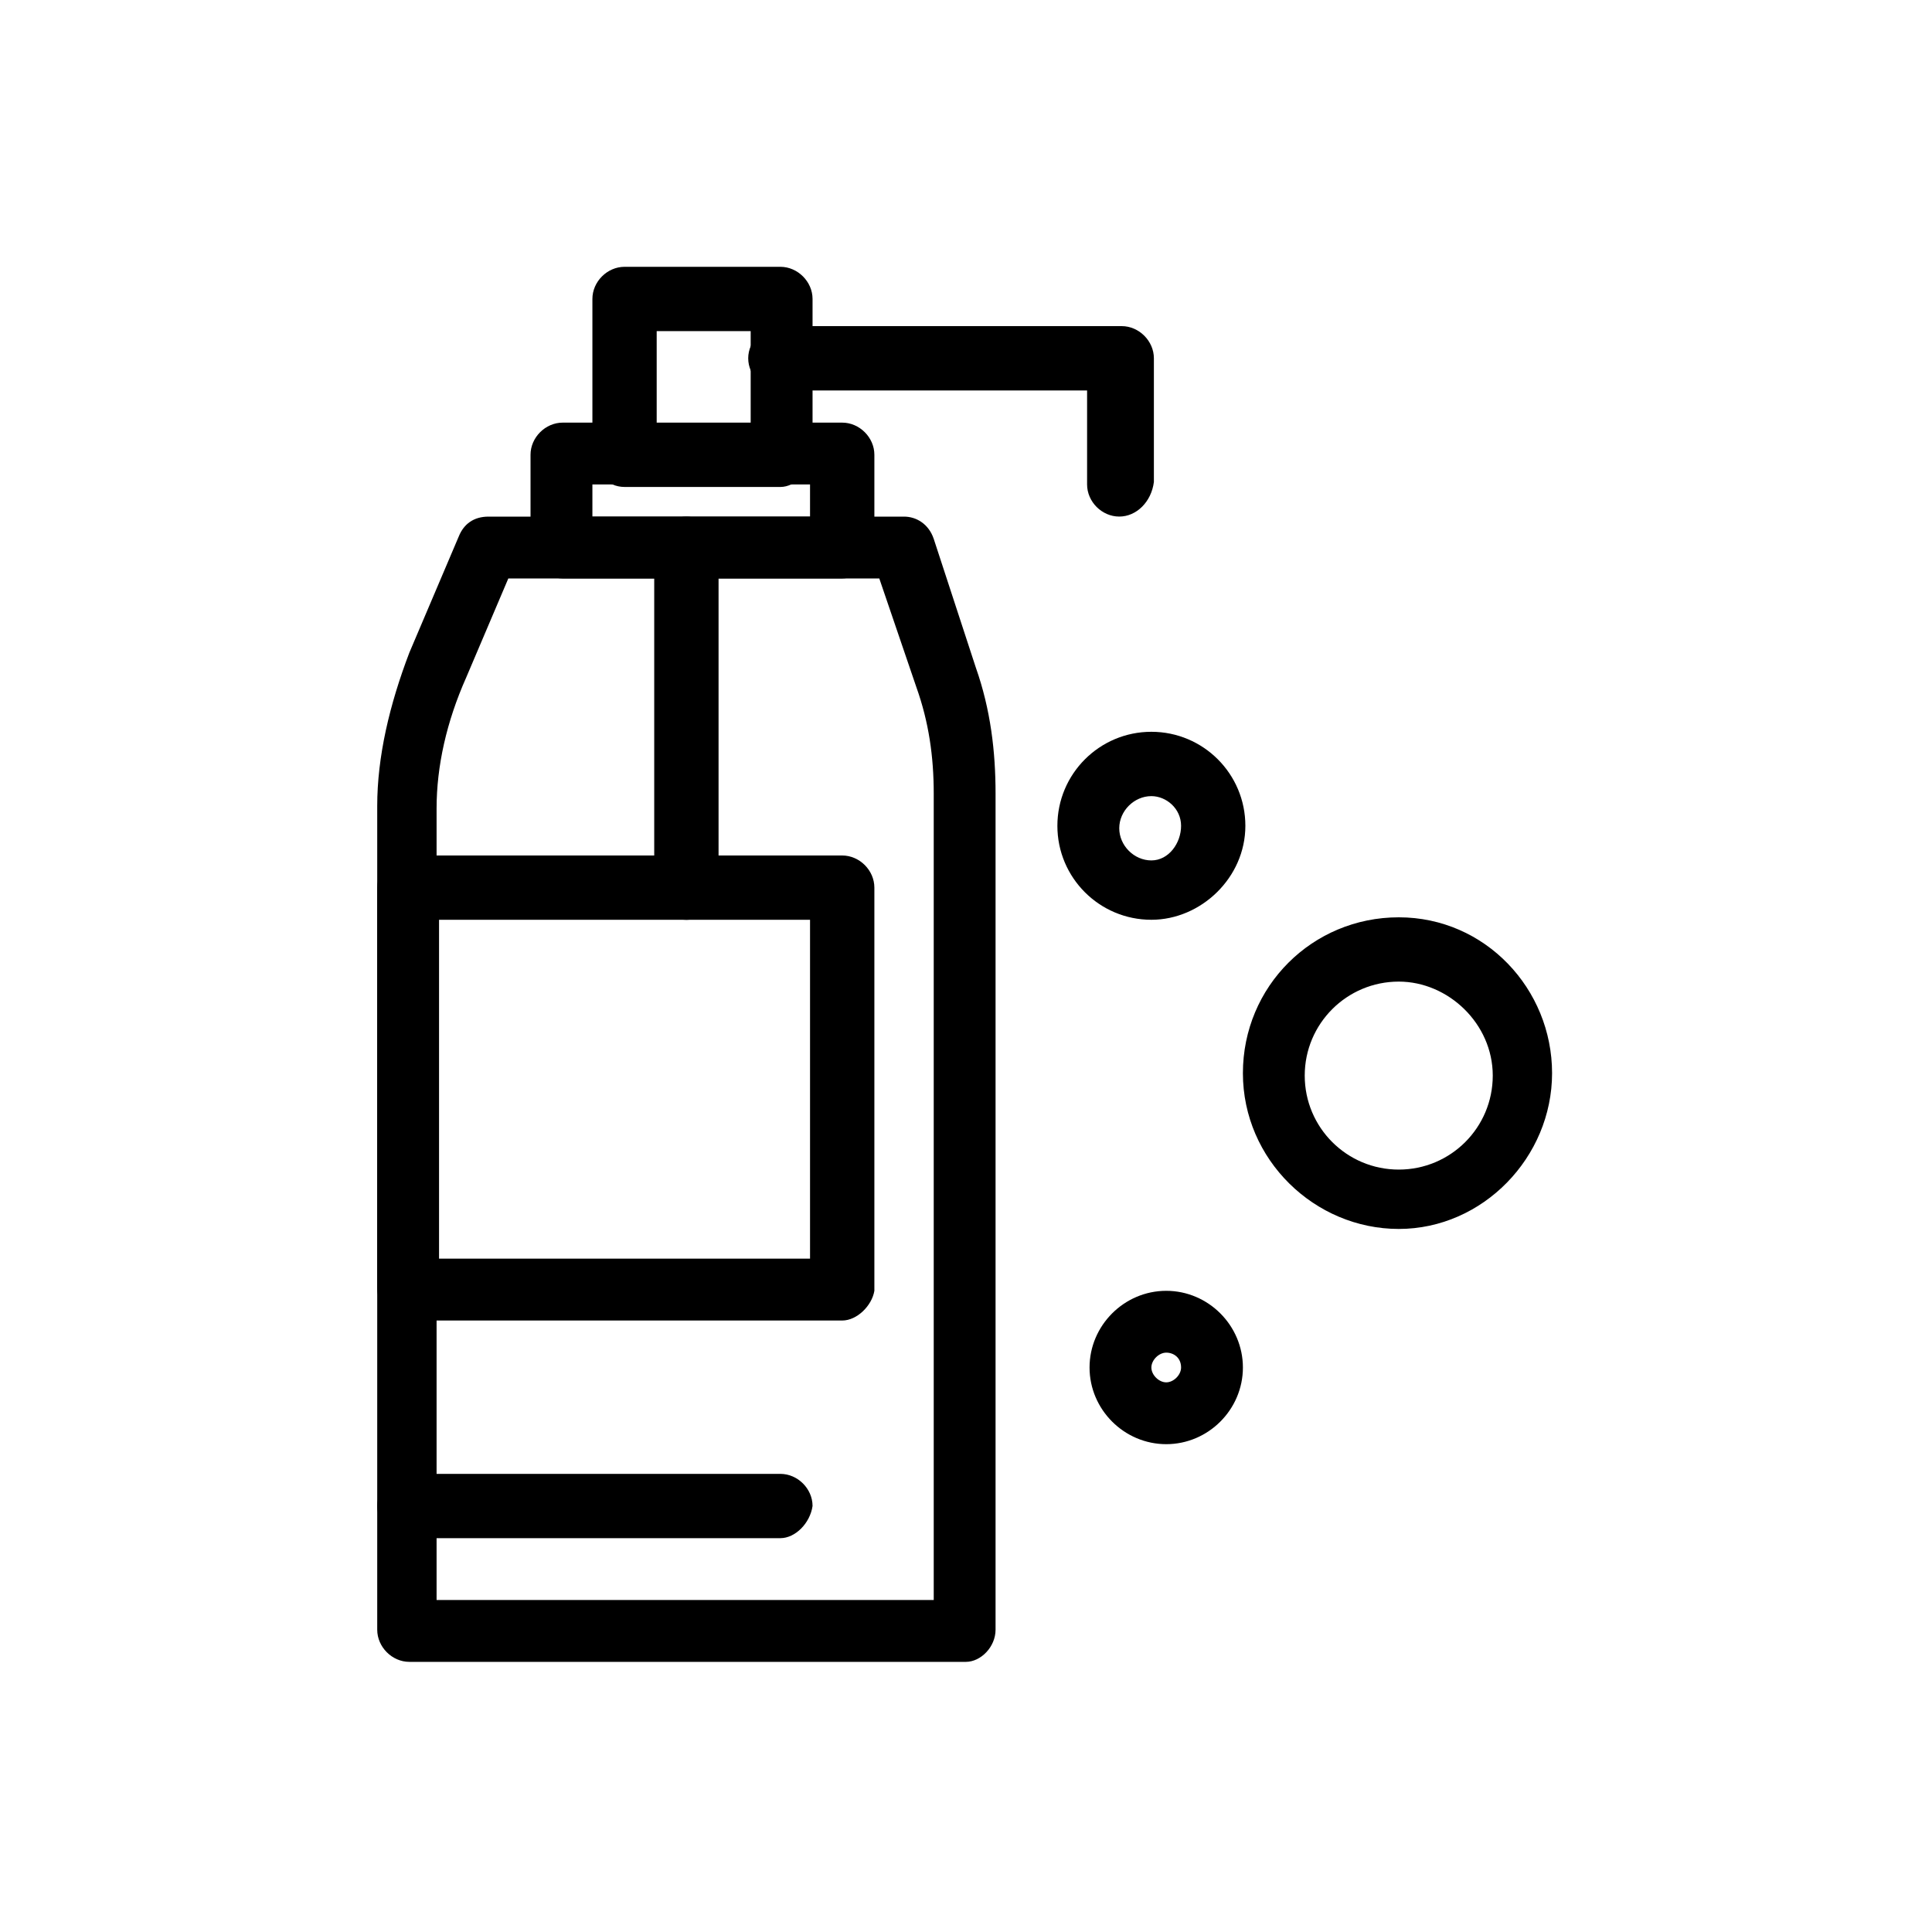
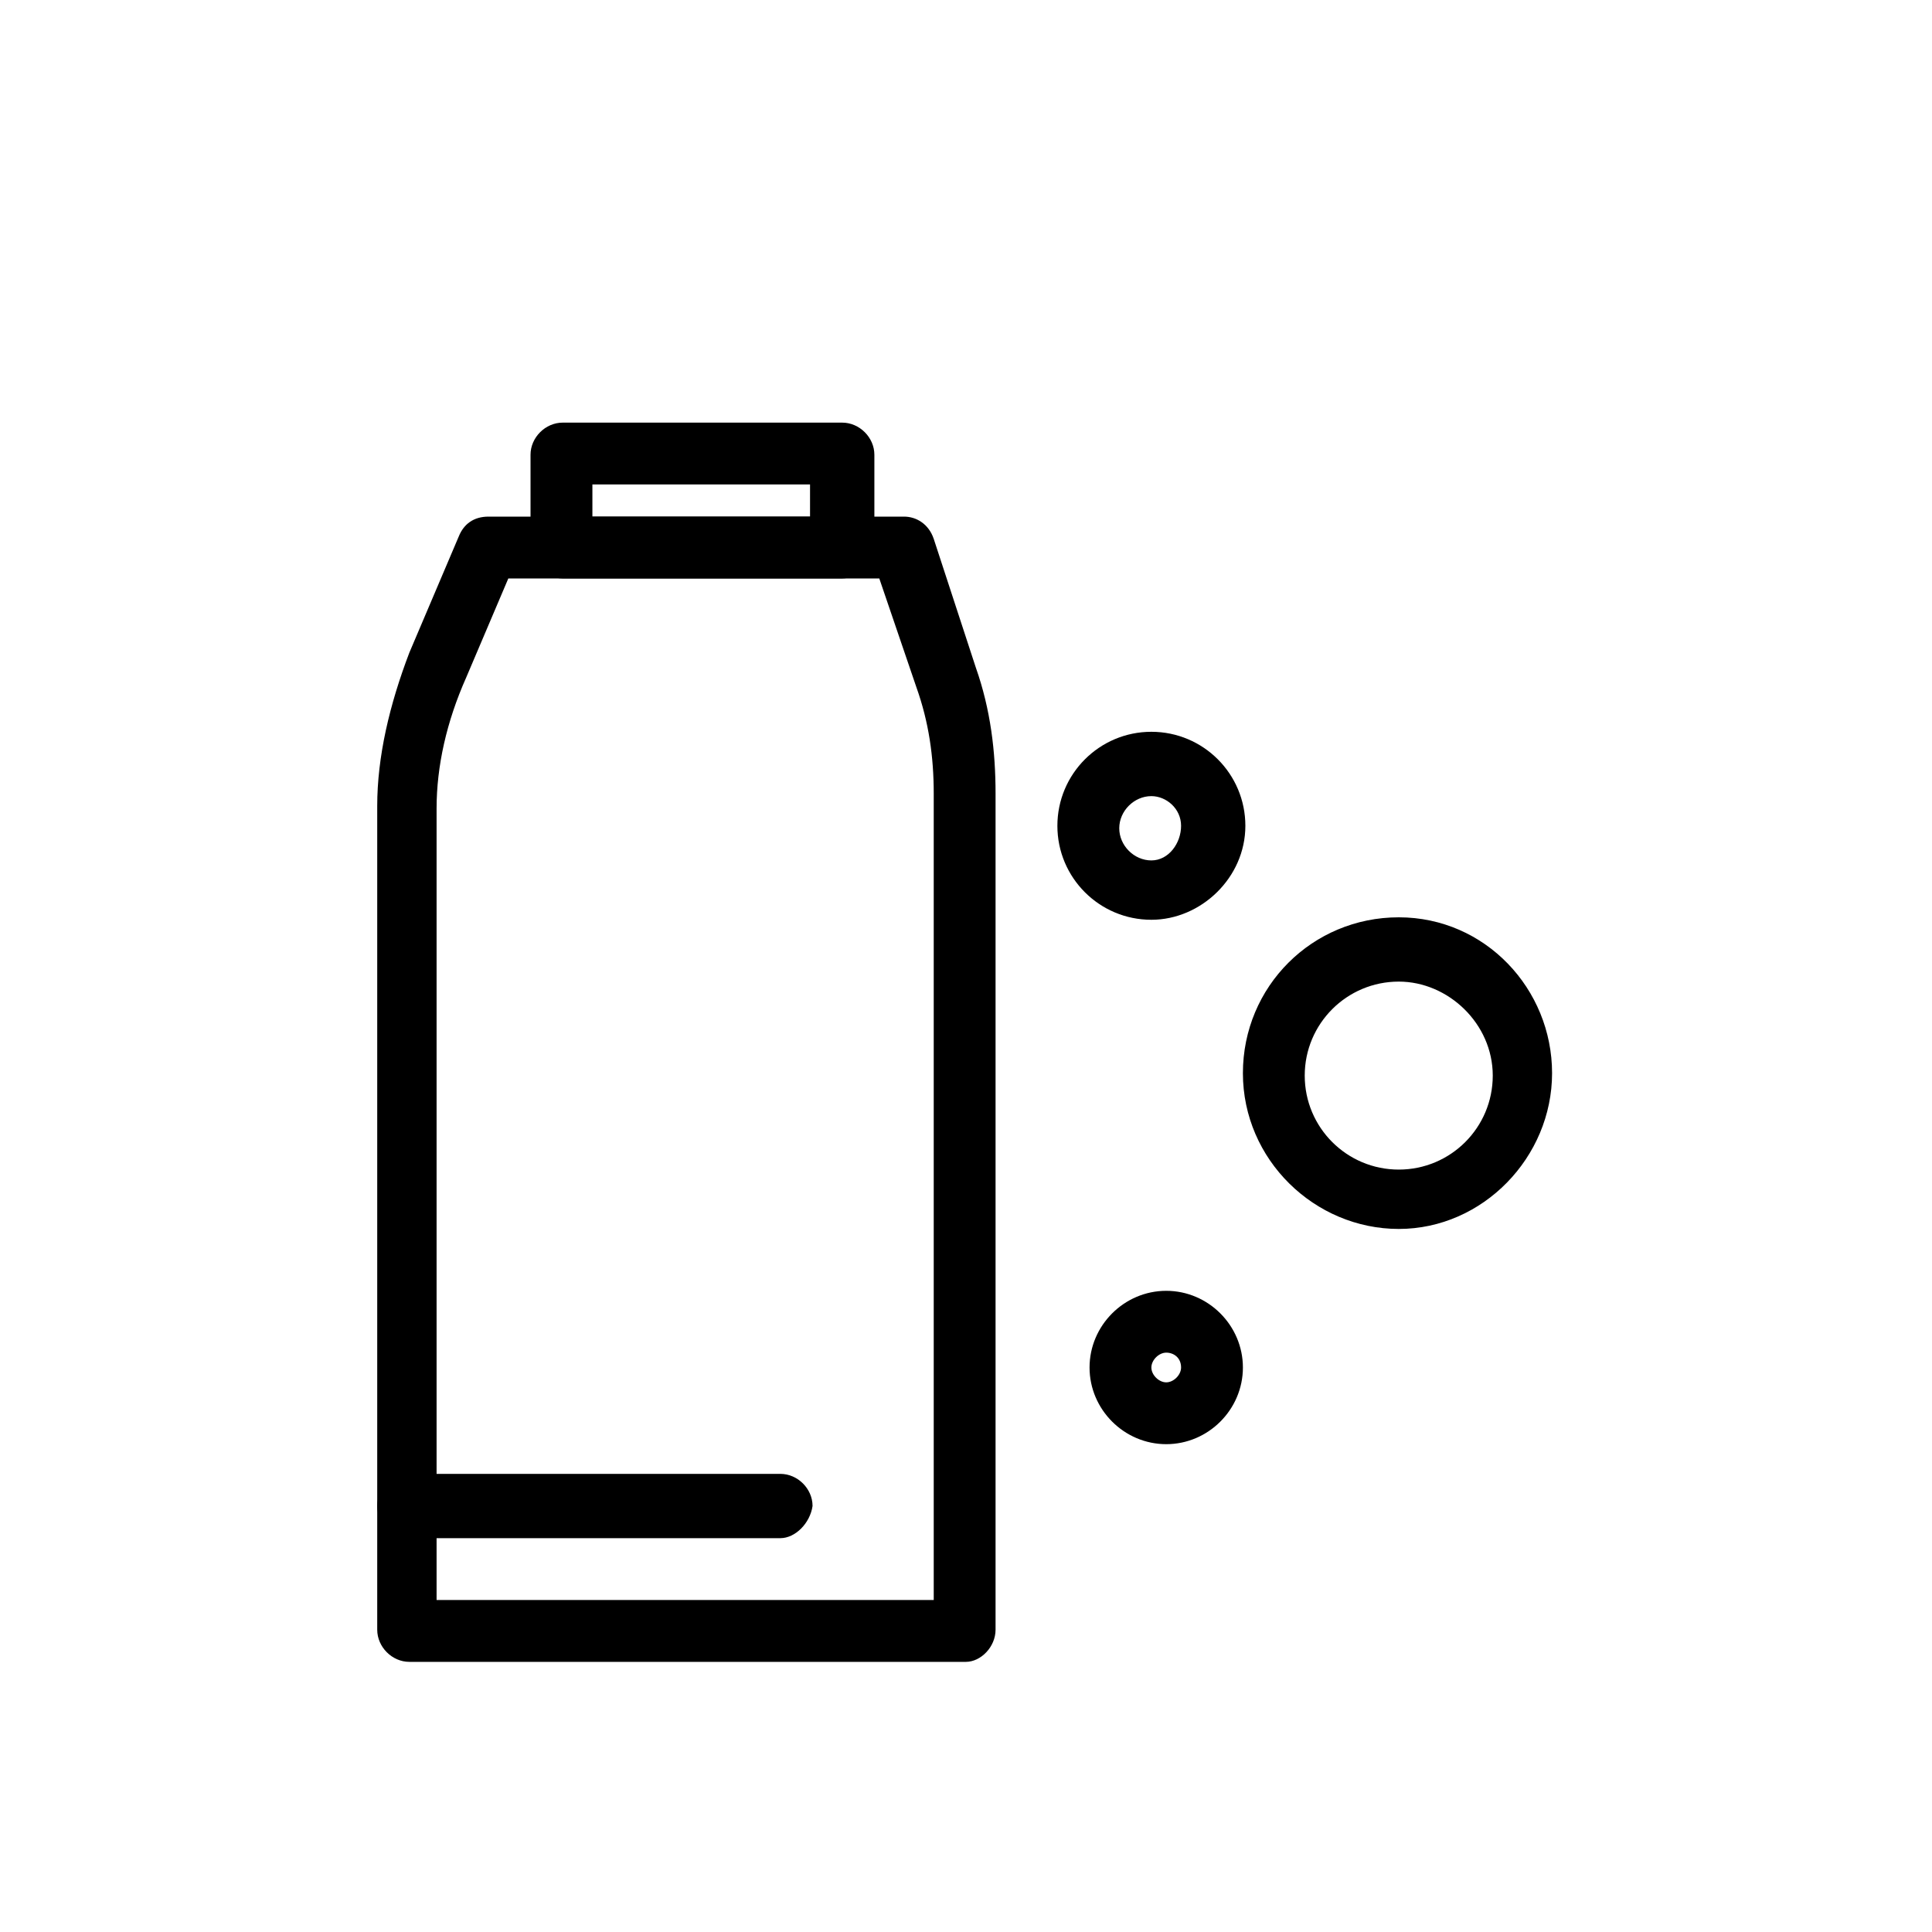
<svg xmlns="http://www.w3.org/2000/svg" width="40" height="40" viewBox="0 0 40 40" fill="none">
-   <path d="M14.211 19.044C13.852 19.044 13.545 18.736 13.545 18.378V11.362C13.545 11.003 13.852 10.696 14.211 10.696C14.569 10.696 14.877 11.003 14.877 11.362V18.429C14.877 18.736 14.569 19.044 14.211 19.044Z" fill="black" />
  <path d="M12.316 10.695H16.771V10.03H12.265V10.695H12.316ZM17.437 11.976H11.65C11.292 11.976 10.984 11.669 10.984 11.31V9.415C10.984 9.057 11.292 8.75 11.65 8.75H17.437C17.795 8.75 18.103 9.057 18.103 9.415V11.362C18.052 11.669 17.744 11.976 17.437 11.976Z" fill="black" />
-   <path d="M13.596 8.802H15.542V6.855H13.596V8.802ZM16.157 10.082H12.931C12.572 10.082 12.265 9.774 12.265 9.416V6.189C12.265 5.831 12.572 5.524 12.931 5.524H16.157C16.515 5.524 16.823 5.831 16.823 6.189V9.416C16.771 9.774 16.464 10.082 16.157 10.082Z" fill="black" />
-   <path d="M23.173 10.695C22.814 10.695 22.507 10.389 22.507 10.03V8.084H16.157C15.798 8.084 15.491 7.777 15.491 7.418C15.491 7.06 15.798 6.752 16.157 6.752H23.224C23.582 6.752 23.89 7.06 23.89 7.418V9.979C23.838 10.389 23.531 10.695 23.173 10.695Z" fill="black" />
  <path d="M9.09 33.126H19.332V16.432C19.332 15.663 19.229 14.946 18.973 14.229L18.205 11.977H10.524L9.653 14.025C9.243 14.946 9.039 15.868 9.039 16.739V33.126H9.09ZM19.998 34.407H8.475C8.117 34.407 7.81 34.099 7.81 33.741V16.688C7.81 15.663 8.065 14.588 8.475 13.513L9.499 11.105C9.602 10.85 9.807 10.696 10.114 10.696H18.718C18.973 10.696 19.229 10.85 19.332 11.157L20.203 13.82C20.51 14.69 20.612 15.561 20.612 16.432V33.741C20.612 34.099 20.305 34.407 19.998 34.407Z" fill="black" />
  <path d="M16.157 31.846H8.475C8.117 31.846 7.81 31.539 7.81 31.18C7.81 30.822 8.117 30.515 8.475 30.515H16.157C16.515 30.515 16.823 30.822 16.823 31.18C16.771 31.539 16.464 31.846 16.157 31.846Z" fill="black" />
-   <path d="M9.09 26.059H16.771V19.043H9.09V26.059ZM17.437 27.34H8.475C8.117 27.34 7.81 27.032 7.81 26.674V18.378C7.81 18.019 8.117 17.712 8.475 17.712H17.437C17.796 17.712 18.103 18.019 18.103 18.378V26.725C18.052 27.032 17.744 27.34 17.437 27.34Z" fill="black" />
-   <path d="M23.838 16.483C23.48 16.483 23.173 16.79 23.173 17.148C23.173 17.507 23.48 17.814 23.838 17.814C24.197 17.814 24.453 17.456 24.453 17.098C24.453 16.739 24.145 16.483 23.838 16.483ZM23.838 19.043C22.763 19.043 21.892 18.173 21.892 17.098C21.892 16.022 22.763 15.151 23.838 15.151C24.913 15.151 25.784 16.022 25.784 17.098C25.784 18.173 24.863 19.043 23.838 19.043Z" fill="black" />
+   <path d="M23.838 16.483C23.48 16.483 23.173 16.79 23.173 17.148C23.173 17.507 23.48 17.814 23.838 17.814C24.197 17.814 24.453 17.456 24.453 17.098C24.453 16.739 24.145 16.483 23.838 16.483M23.838 19.043C22.763 19.043 21.892 18.173 21.892 17.098C21.892 16.022 22.763 15.151 23.838 15.151C24.913 15.151 25.784 16.022 25.784 17.098C25.784 18.173 24.863 19.043 23.838 19.043Z" fill="black" />
  <path d="M24.146 28.005C23.992 28.005 23.838 28.159 23.838 28.313C23.838 28.466 23.992 28.62 24.146 28.62C24.299 28.62 24.453 28.466 24.453 28.313C24.453 28.108 24.299 28.005 24.146 28.005ZM24.146 29.9C23.275 29.9 22.558 29.183 22.558 28.313C22.558 27.442 23.275 26.725 24.146 26.725C25.016 26.725 25.733 27.442 25.733 28.313C25.733 29.183 25.016 29.9 24.146 29.9Z" fill="black" />
  <path d="M28.96 20.323C27.884 20.323 27.013 21.194 27.013 22.269C27.013 23.345 27.884 24.215 28.96 24.215C30.035 24.215 30.906 23.345 30.906 22.269C30.906 21.194 29.984 20.323 28.96 20.323ZM28.96 25.444C27.219 25.444 25.733 24.011 25.733 22.219C25.733 20.426 27.167 18.992 28.96 18.992C30.752 18.992 32.134 20.477 32.134 22.219C32.134 23.959 30.701 25.444 28.96 25.444Z" fill="black" />
</svg>